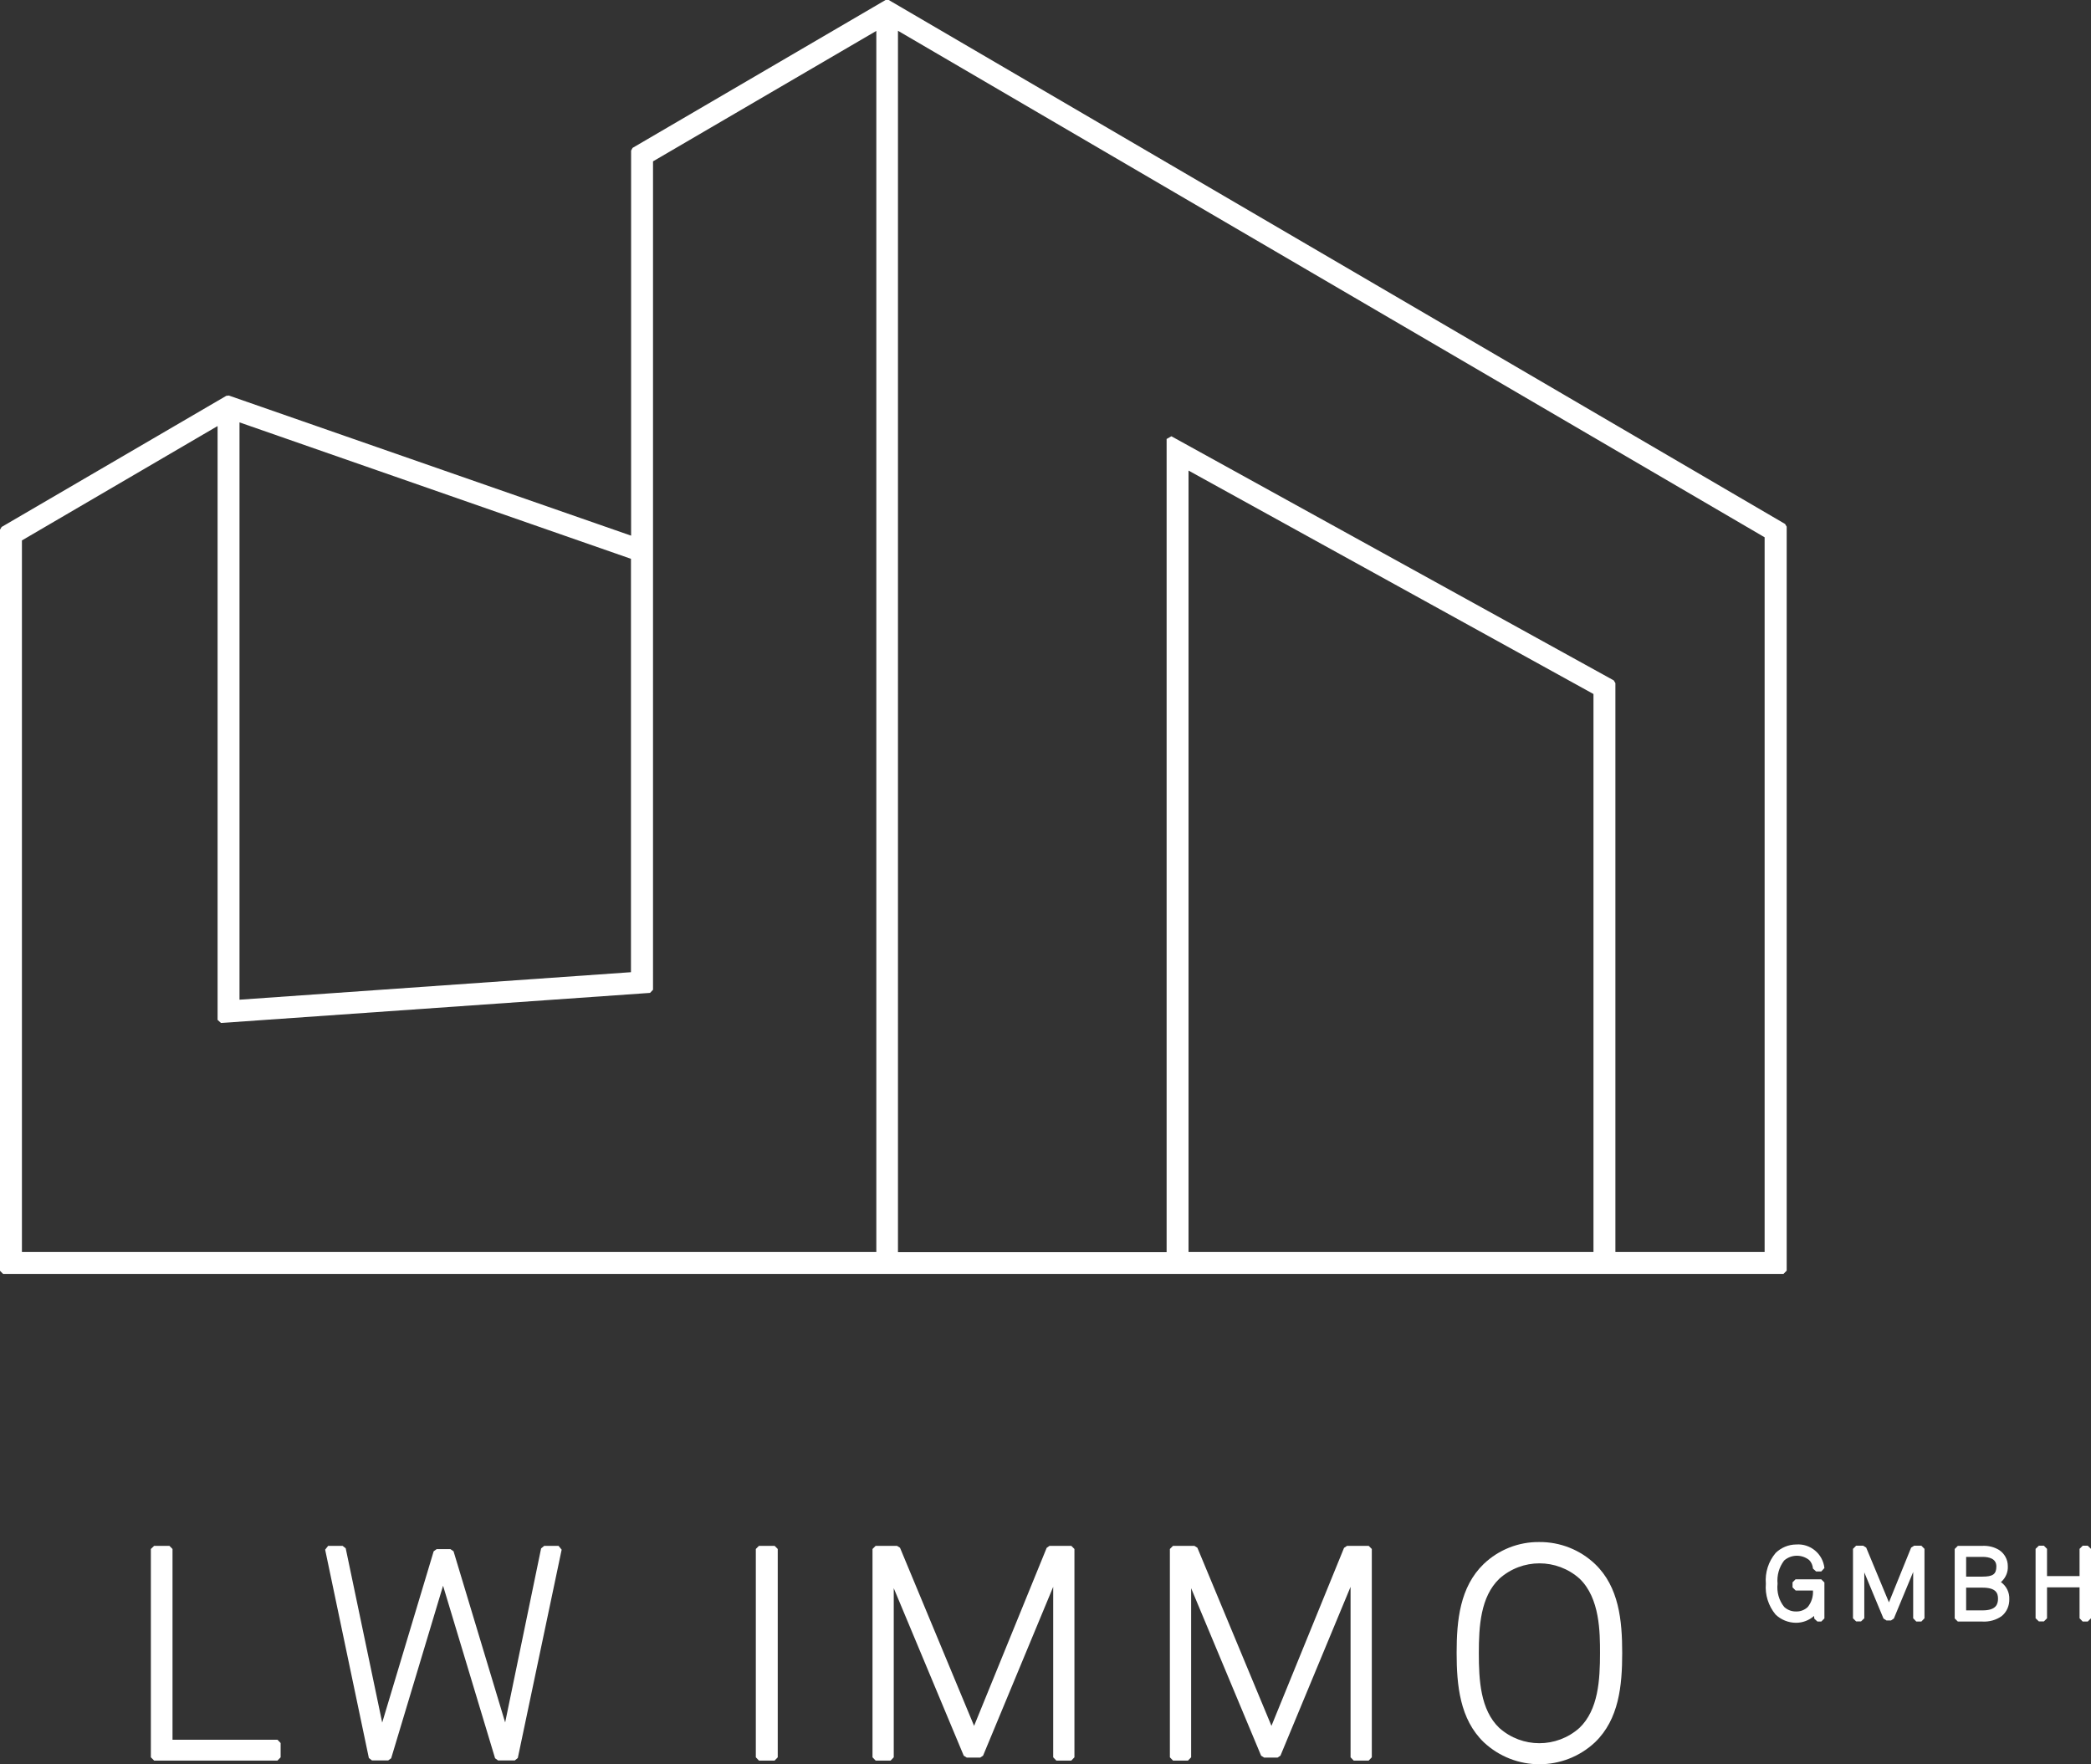
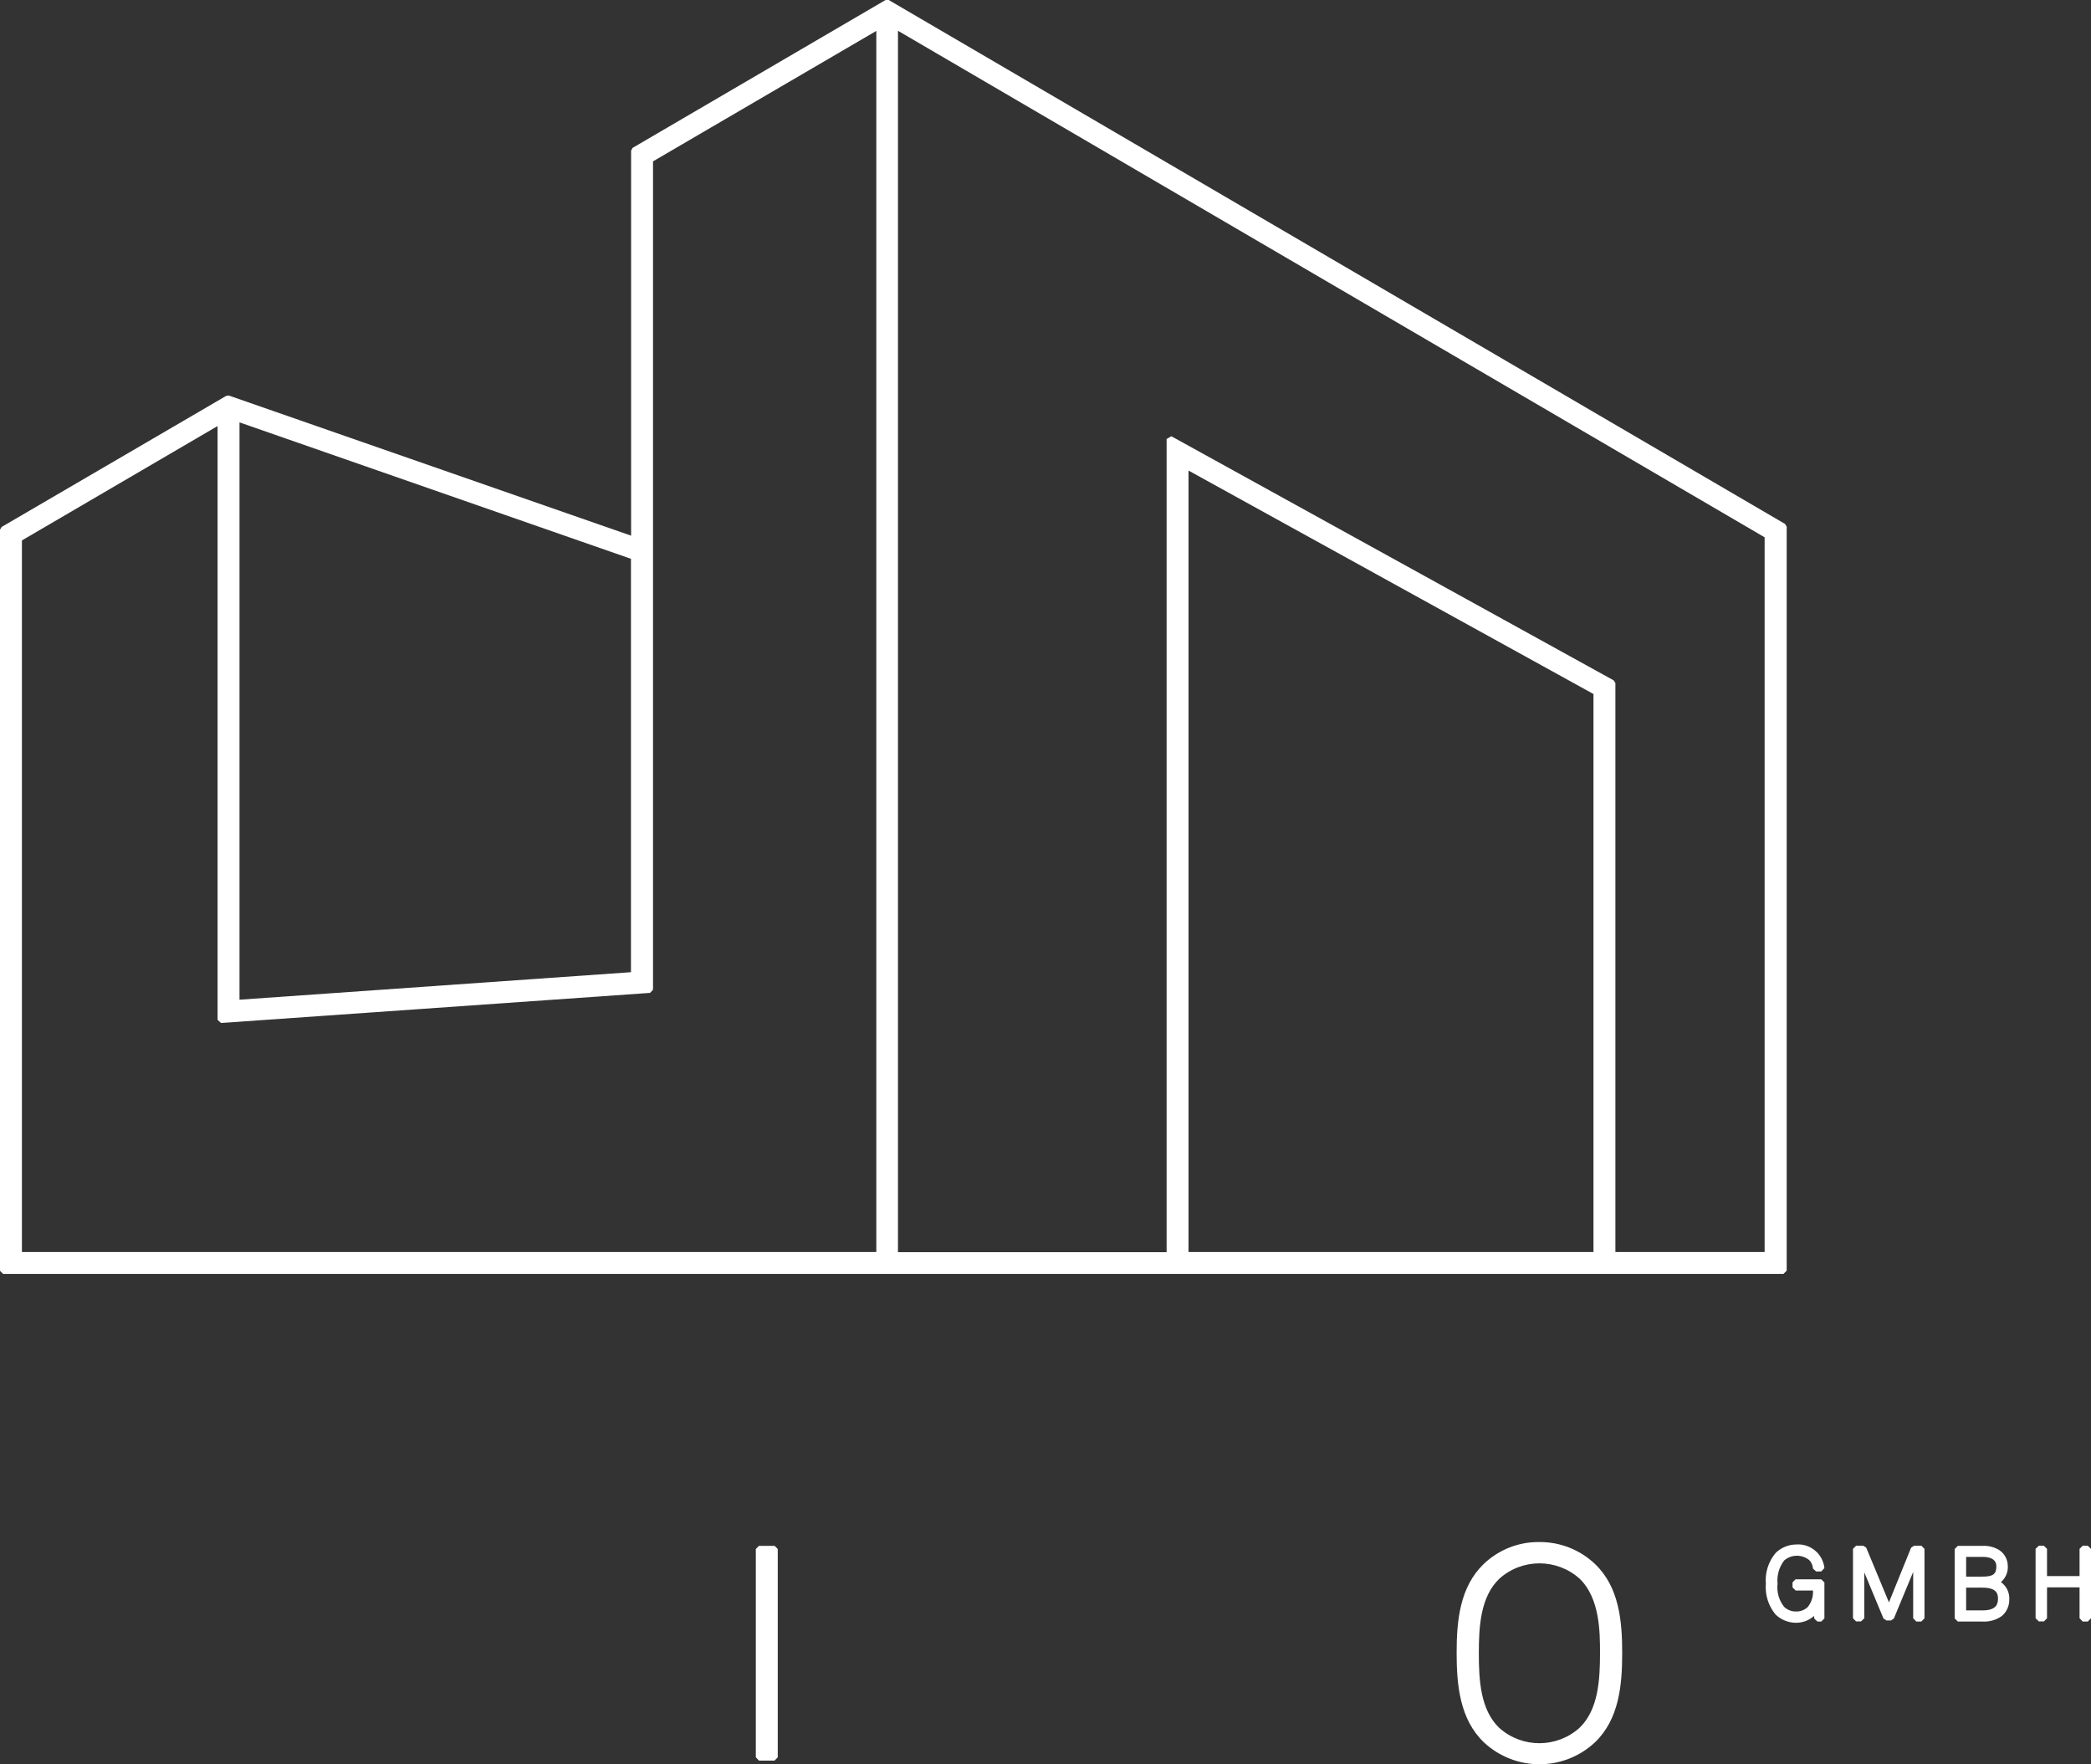
<svg xmlns="http://www.w3.org/2000/svg" id="Ebene_2" viewBox="0 0 153.57 129.58">
  <rect x="0" y="0" width="153.57" height="129.58" fill="#333333" stroke="none" />
  <defs>
    <style>.cls-1{fill:#fff;}</style>
  </defs>
  <g id="Ebene_1-2">
    <path class="cls-1" d="M131.22,93.33v-54.65l-.12-.2L65.56.17l-.29-.17h-.23l-18.58,10.86-.11.2v28.28l-29.54-10.29-.19.02L.12,38.7l-.12.2v54.43l.23.23h130.75l.23-.23ZM17.59,31.02l28.75,10.02v30.36l-28.75,2.02V31.02ZM64.35,91.95H1.61v-52.26l14.37-8.4v43.61l.25.23,31.51-2.21.22-.23V11.85l16.4-9.58v89.69ZM117.03,91.95h-29.74v-57.39l29.74,16.41v40.97ZM129.61,91.95h-10.97v-41.78l-.12-.2-32.49-17.93-.35.2v59.72h-19.73V2.26l63.65,37.2v52.49Z" />
-     <polygon class="cls-1" points="12.67 127.77 12.67 113.76 12.44 113.53 11.32 113.53 11.08 113.76 11.08 129.06 11.32 129.3 20.38 129.3 20.61 129.06 20.61 128.01 20.38 127.77 12.67 127.77" />
-     <polygon class="cls-1" points="39.97 113.53 39.74 113.72 37.1 126.5 33.31 113.93 33.08 113.77 32.07 113.77 31.85 113.93 28.07 126.51 25.39 113.71 25.16 113.53 24.1 113.53 23.88 113.81 27.09 129.11 27.32 129.29 28.51 129.29 28.73 129.13 32.54 116.46 36.36 129.13 36.58 129.29 37.81 129.29 38.03 129.11 41.25 113.81 41.02 113.53 39.97 113.53" />
    <polygon class="cls-1" points="55.74 113.53 55.51 113.76 55.51 129.06 55.74 129.3 56.89 129.3 57.12 129.06 57.12 113.76 56.89 113.53 55.74 113.53" />
-     <polygon class="cls-1" points="77.08 113.53 76.87 113.68 71.54 126.75 66.1 113.67 65.88 113.53 64.31 113.53 64.08 113.76 64.08 129.06 64.31 129.3 65.41 129.3 65.64 129.06 65.64 116.64 70.78 128.94 71 129.08 71.99 129.08 72.2 128.94 77.35 116.54 77.35 129.06 77.58 129.3 78.68 129.3 78.91 129.06 78.91 113.76 78.68 113.53 77.08 113.53" />
-     <polygon class="cls-1" points="98.93 113.53 98.71 113.68 93.38 126.75 87.94 113.67 87.72 113.53 86.15 113.53 85.92 113.76 85.92 129.06 86.15 129.3 87.25 129.3 87.48 129.06 87.48 116.64 92.62 128.94 92.84 129.08 93.83 129.08 94.04 128.94 99.19 116.54 99.19 129.06 99.42 129.3 100.52 129.3 100.75 129.06 100.75 113.76 100.52 113.53 98.93 113.53" />
    <path class="cls-1" d="M113.06,113.25h0c-1.52-.02-2.99.56-4.09,1.61-1.75,1.69-1.99,4.14-1.99,6.53s.24,4.87,1.99,6.56c2.3,2.16,5.88,2.16,8.18,0,1.75-1.69,1.99-4.15,1.99-6.55s-.24-4.85-1.99-6.53c-1.1-1.05-2.57-1.63-4.09-1.62ZM117.51,121.41c0,1.96-.12,4.16-1.51,5.49-1.68,1.5-4.21,1.5-5.89,0-1.39-1.33-1.5-3.53-1.5-5.49s.12-4.14,1.51-5.47c1.68-1.5,4.21-1.5,5.89,0,1.5,1.44,1.5,3.96,1.5,5.47h0Z" />
    <path class="cls-1" d="M131.88,115.98l-.23.23v.37l.23.23h1.27c.03.44-.11.87-.38,1.21-.23.22-.54.34-.85.33-.33.01-.64-.11-.88-.33-.39-.48-.56-1.1-.49-1.71-.06-.61.11-1.21.48-1.7.52-.46,1.3-.47,1.84-.04.17.17.26.39.28.63l.23.21h.38l.23-.25c-.11-1.04-1.03-1.81-2.07-1.73-.56,0-1.11.23-1.51.62-.53.63-.79,1.44-.72,2.26-.07.82.19,1.63.71,2.26.4.39.95.61,1.51.61.49,0,.95-.18,1.32-.5l.02.2.23.21h.28l.23-.23v-2.64l-.23-.23h-1.89Z" />
    <polygon class="cls-1" points="140.58 113.52 140.36 113.66 138.73 117.68 137.06 113.66 136.84 113.52 136.32 113.52 136.09 113.75 136.09 118.85 136.32 119.08 136.68 119.08 136.92 118.85 136.92 115.48 138.33 118.87 138.55 119.01 138.88 119.01 139.09 118.87 140.51 115.45 140.51 118.85 140.74 119.09 141.11 119.09 141.34 118.85 141.34 113.75 141.11 113.52 140.58 113.52" />
    <path class="cls-1" d="M146.96,116.19h0c.34-.3.53-.73.5-1.18,0-.47-.24-.91-.63-1.17-.37-.23-.8-.33-1.24-.31h-1.8l-.23.23v5.1l.23.23h1.8c.51.03,1.01-.11,1.42-.4.37-.3.57-.76.56-1.24.02-.5-.21-.97-.62-1.26ZM144.4,114.34h1.2c.47,0,1.02.12,1.02.7s-.27.75-1.02.75h0s-1.2,0-1.2,0v-1.45ZM145.6,118.27h-1.2v-1.67h1.2c1,0,1.14.41,1.14.81s-.13.86-1.14.86Z" />
    <polygon class="cls-1" points="153.33 113.52 152.96 113.52 152.73 113.75 152.73 115.75 150.34 115.75 150.34 113.75 150.11 113.52 149.74 113.52 149.5 113.75 149.5 118.85 149.74 119.08 150.11 119.08 150.34 118.85 150.34 116.58 152.73 116.58 152.73 118.85 152.96 119.09 153.33 119.09 153.57 118.85 153.57 113.75 153.33 113.52" />
  </g>
</svg>